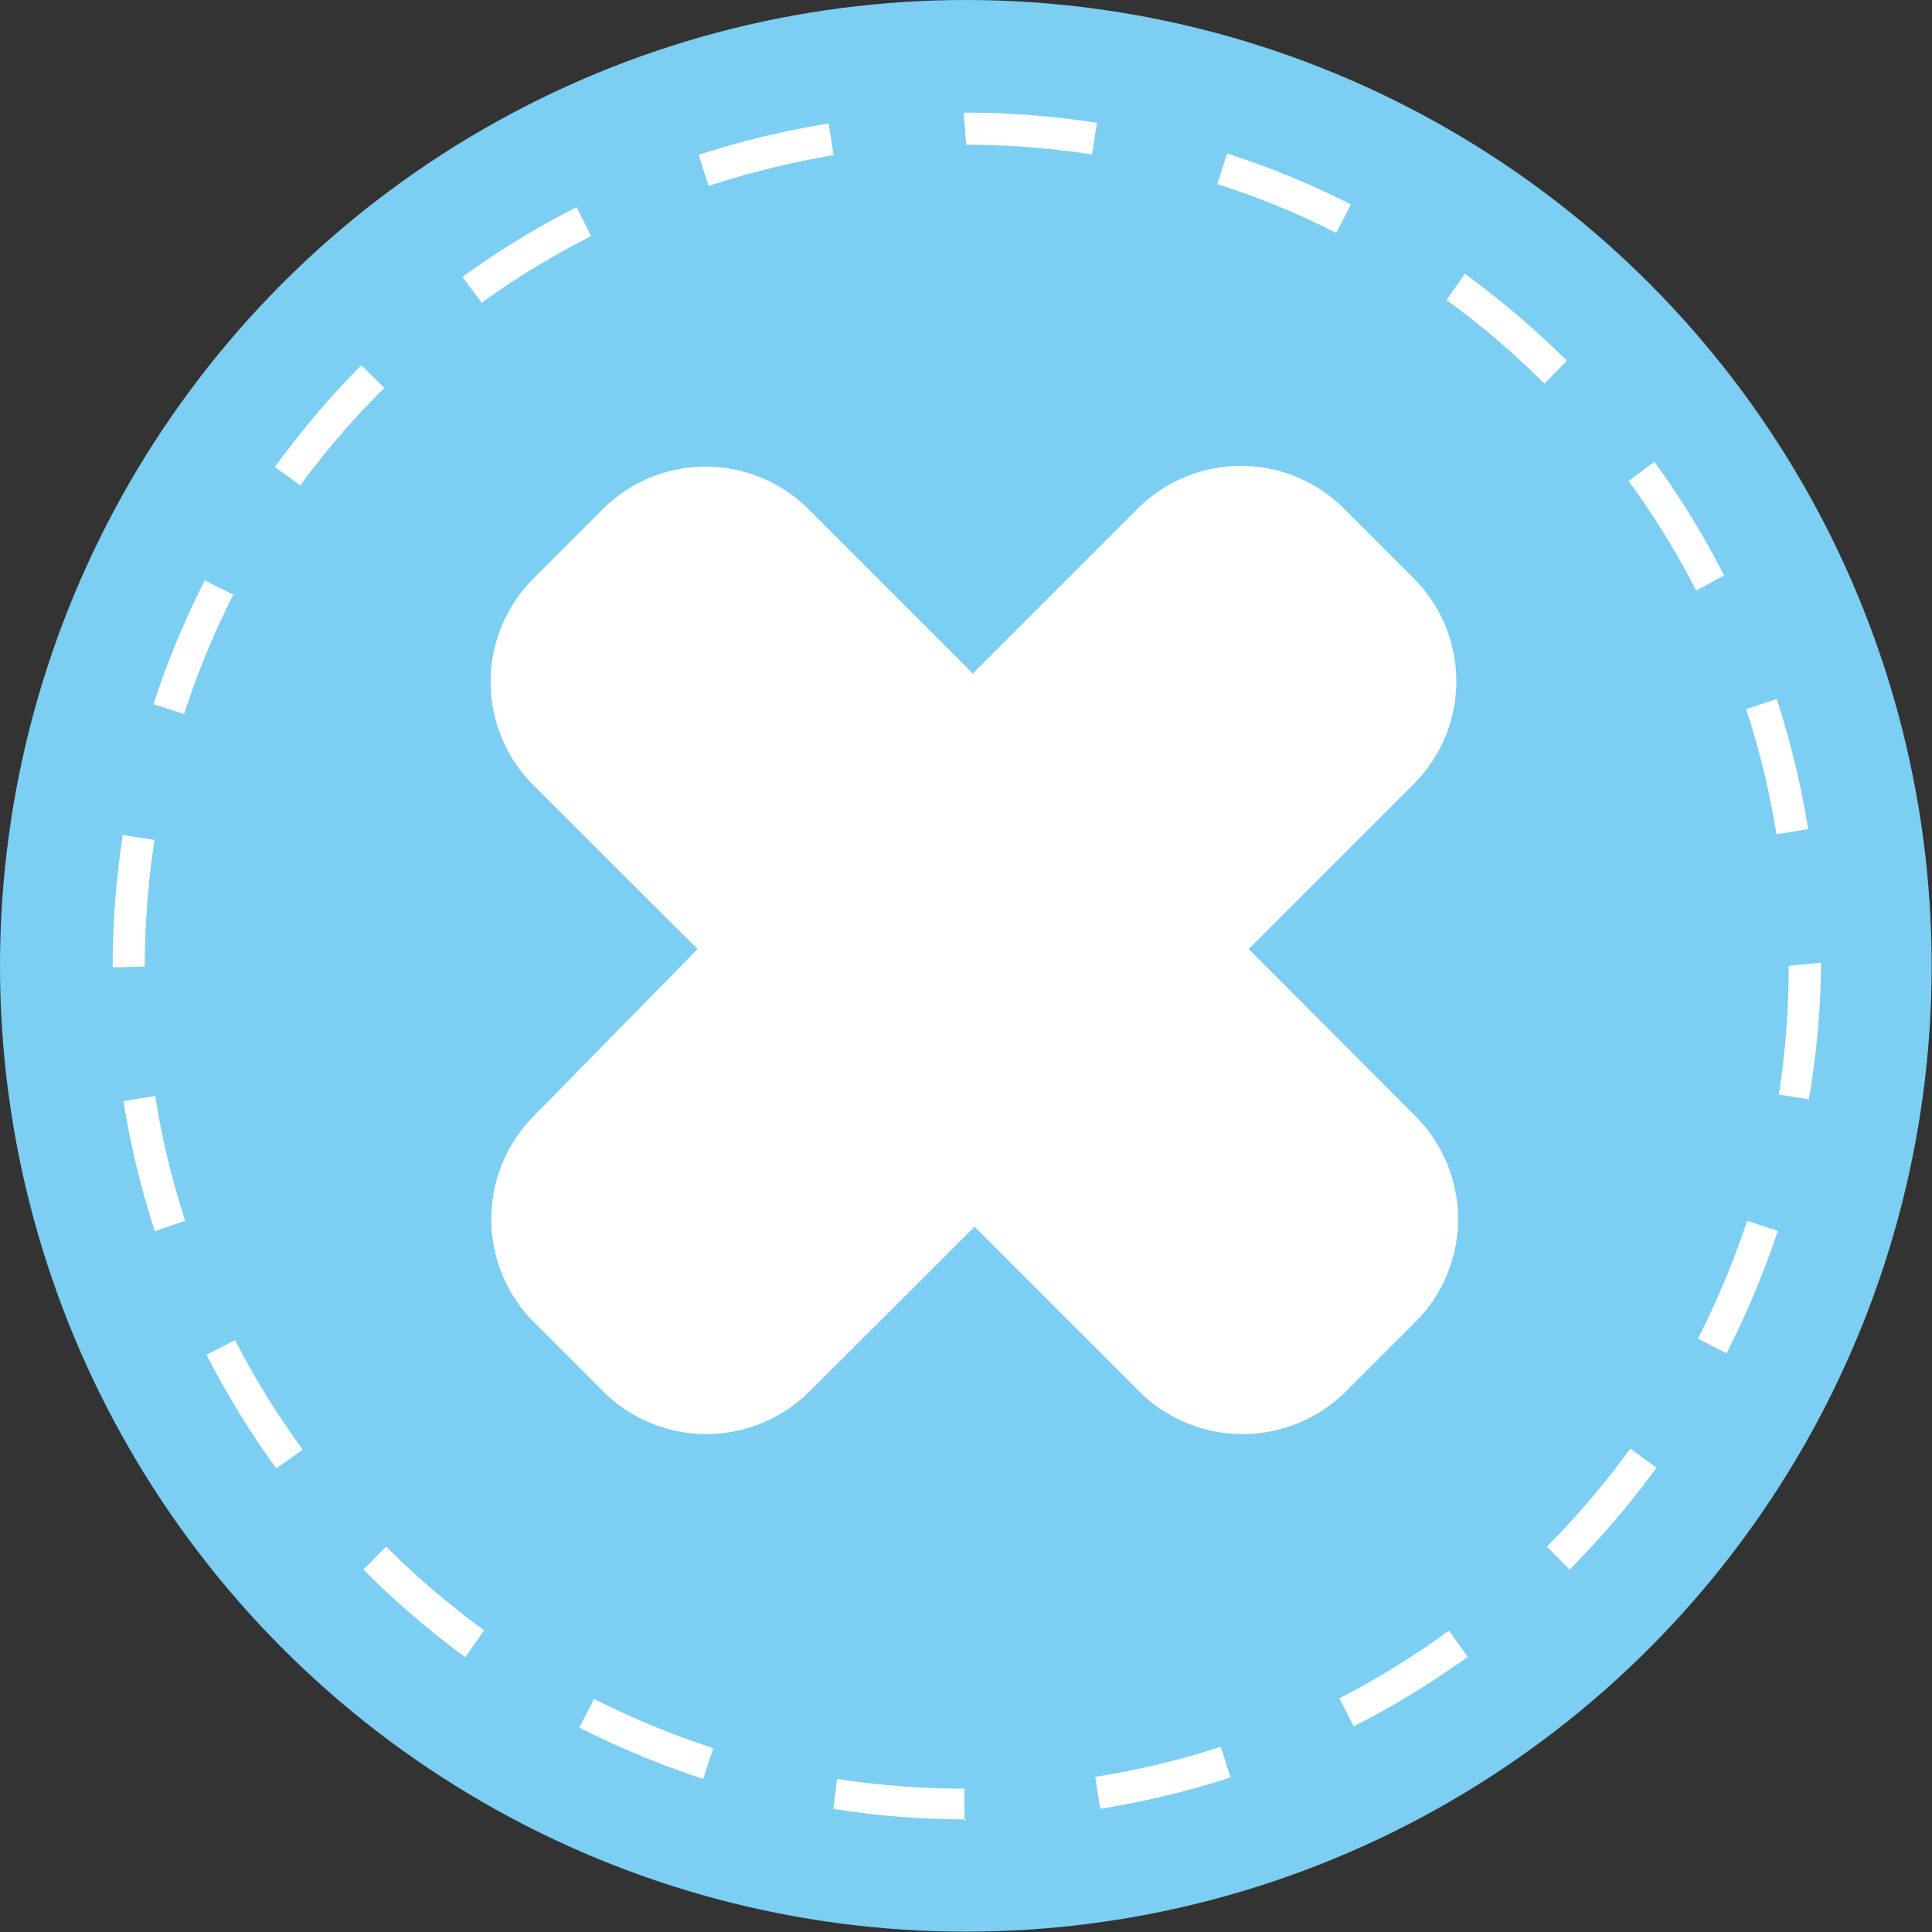
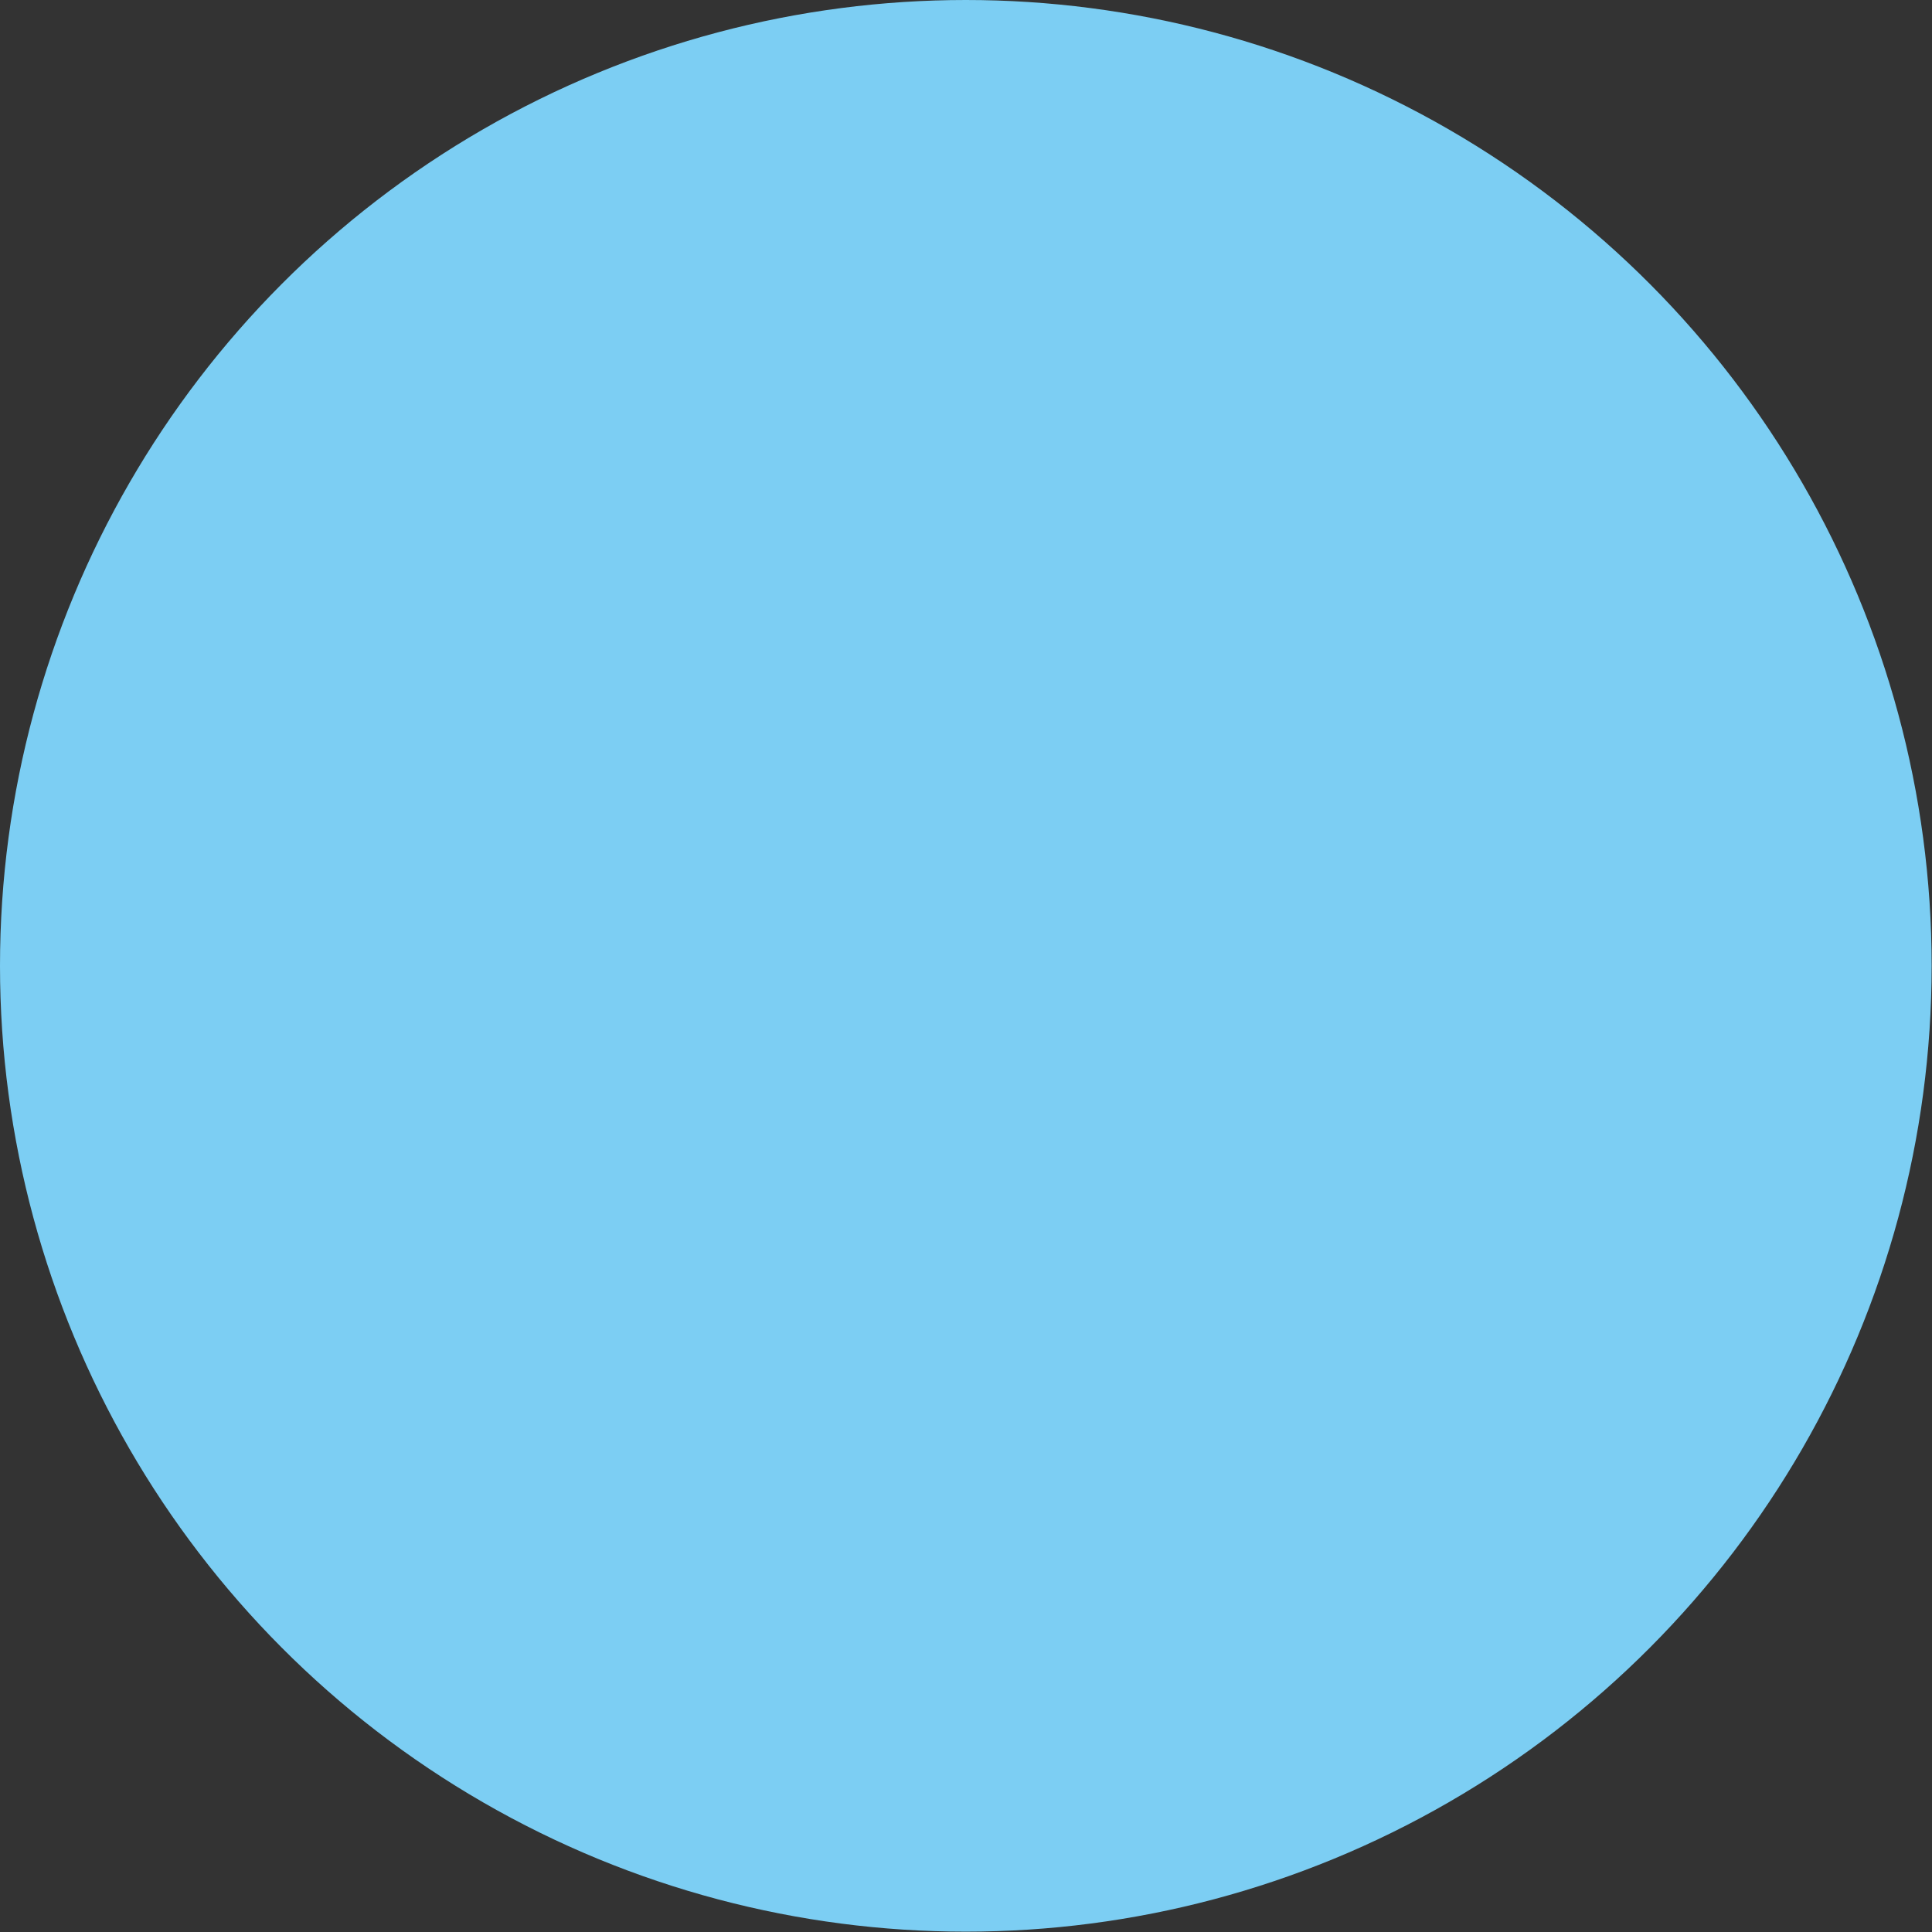
<svg xmlns="http://www.w3.org/2000/svg" viewBox="0 0 55.39 55.39">
  <rect x="0" y="0" width="55.39" height="55.39" fill="#333333" stroke="none" />
  <defs>
    <style>.cls-1{fill:#7ccef3;}.cls-2{fill:#fff;}</style>
  </defs>
  <title>Recurso 14MLCW</title>
  <g id="Capa_2" data-name="Capa 2">
    <g id="Capa_1-2" data-name="Capa 1">
      <circle class="cls-1" cx="27.69" cy="27.69" r="27.69" />
-       <path class="cls-2" d="M27.7,52.16a24.08,24.08,0,0,1-3.81-.3L24,51a23.43,23.43,0,0,0,3.65.28l0,.84v.09Zm3.84-.3-.14-.92A23.44,23.44,0,0,0,35,50.08l.28.88A25,25,0,0,1,31.54,51.86ZM20.16,51a25.52,25.52,0,0,1-3.55-1.47l.42-.82a24.85,24.85,0,0,0,3.42,1.41Zm18.66-1.49-.42-.82a23.7,23.7,0,0,0,3.14-1.94l.54.75A24.83,24.83,0,0,1,38.82,49.49Zm-25.48-2A24.54,24.54,0,0,1,10.42,45l.65-.66a23.75,23.75,0,0,0,2.81,2.4ZM45,45l-.65-.66a23.8,23.8,0,0,0,2.39-2.81l.75.55A25.6,25.6,0,0,1,45,45ZM7.92,42.1a24.83,24.83,0,0,1-2-3.26l.82-.42a23.07,23.07,0,0,0,1.94,3.14ZM49.5,38.8l-.82-.42A24.85,24.85,0,0,0,50.09,35l.88.29A25.52,25.52,0,0,1,49.5,38.8ZM4.44,35.3a24.12,24.12,0,0,1-.9-3.73l.91-.15A23.16,23.16,0,0,0,5.31,35Zm47.42-3.78L51,31.38a23.84,23.84,0,0,0,.28-3.69l.93-.09v.09A24.52,24.52,0,0,1,51.86,31.52ZM3.5,27.73l-.27,0a25.05,25.05,0,0,1,.29-3.79l.91.14a24.44,24.44,0,0,0-.28,3.63Zm47.43-3.81a23.19,23.19,0,0,0-.87-3.59l.88-.29a25,25,0,0,1,.9,3.73ZM5.28,20.47l-.88-.28a25,25,0,0,1,1.47-3.55l.82.41A23.66,23.66,0,0,0,5.28,20.47Zm43.35-3.54a23.07,23.07,0,0,0-1.94-3.14l.74-.55a23.87,23.87,0,0,1,2,3.26Zm-40-3-.75-.54a24.69,24.69,0,0,1,2.48-2.92l.66.65A23.66,23.66,0,0,0,8.62,13.9ZM44.28,11A23.66,23.66,0,0,0,41.47,8.6L42,7.85a25.6,25.6,0,0,1,2.92,2.49ZM13.81,8.68l-.55-.74a24,24,0,0,1,3.27-2l.42.83A23,23,0,0,0,13.81,8.68Zm24.5-2a22,22,0,0,0-3.41-1.4l.28-.88a24.31,24.31,0,0,1,3.55,1.46Zm-18-1.36-.28-.88a24.73,24.73,0,0,1,3.73-.9l.14.91A24.71,24.71,0,0,0,20.35,5.32Zm11-.89a24.07,24.07,0,0,0-3.61-.28l-.07-.92h.07a24.63,24.63,0,0,1,3.75.29Z" />
-       <path class="cls-2" d="M35.8,27.21l4.73-4.73a4.17,4.17,0,0,0,0-5.9l-2-2a4.18,4.18,0,0,0-5.91,0l-4.73,4.73L23.18,14.6a4.17,4.17,0,0,0-5.9,0l-2,2a4.19,4.19,0,0,0,0,5.9L20,27.21,15.3,32a4.19,4.19,0,0,0,0,5.9l2,2a4.19,4.19,0,0,0,5.9,0l4.74-4.73,4.73,4.73a4.2,4.2,0,0,0,5.91,0l2-2a4.17,4.17,0,0,0,0-5.9Z" />
    </g>
  </g>
</svg>